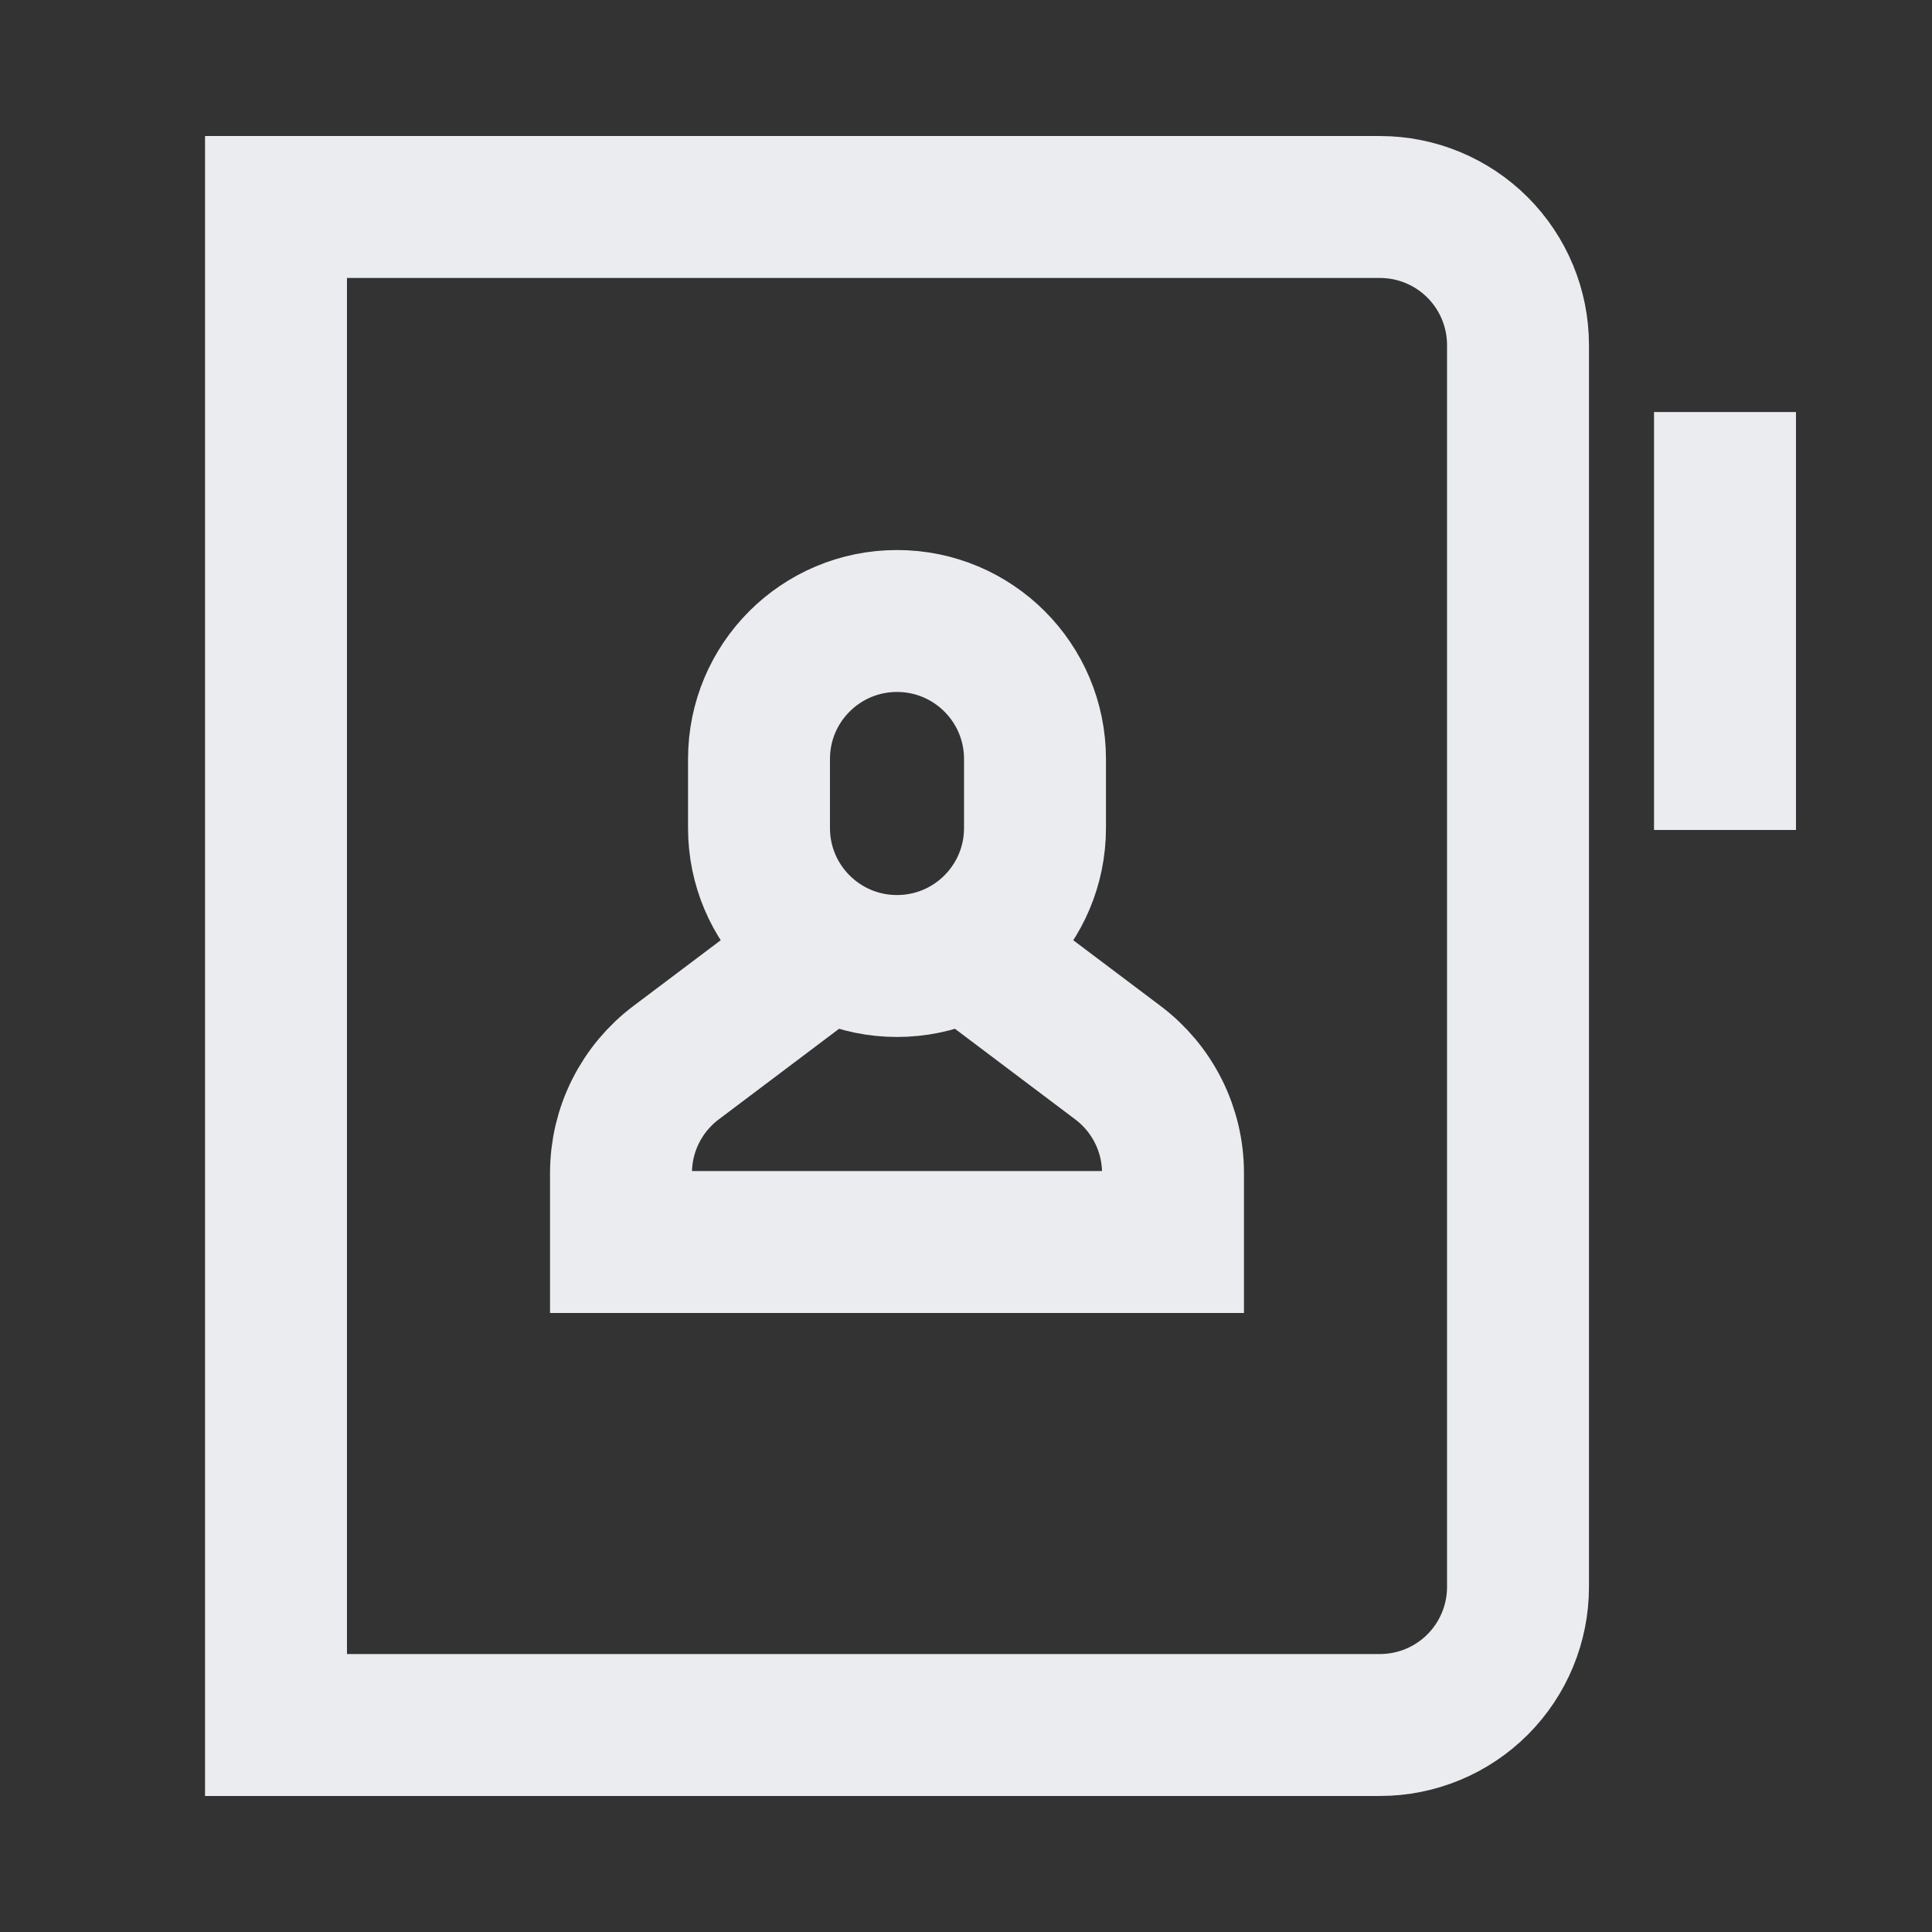
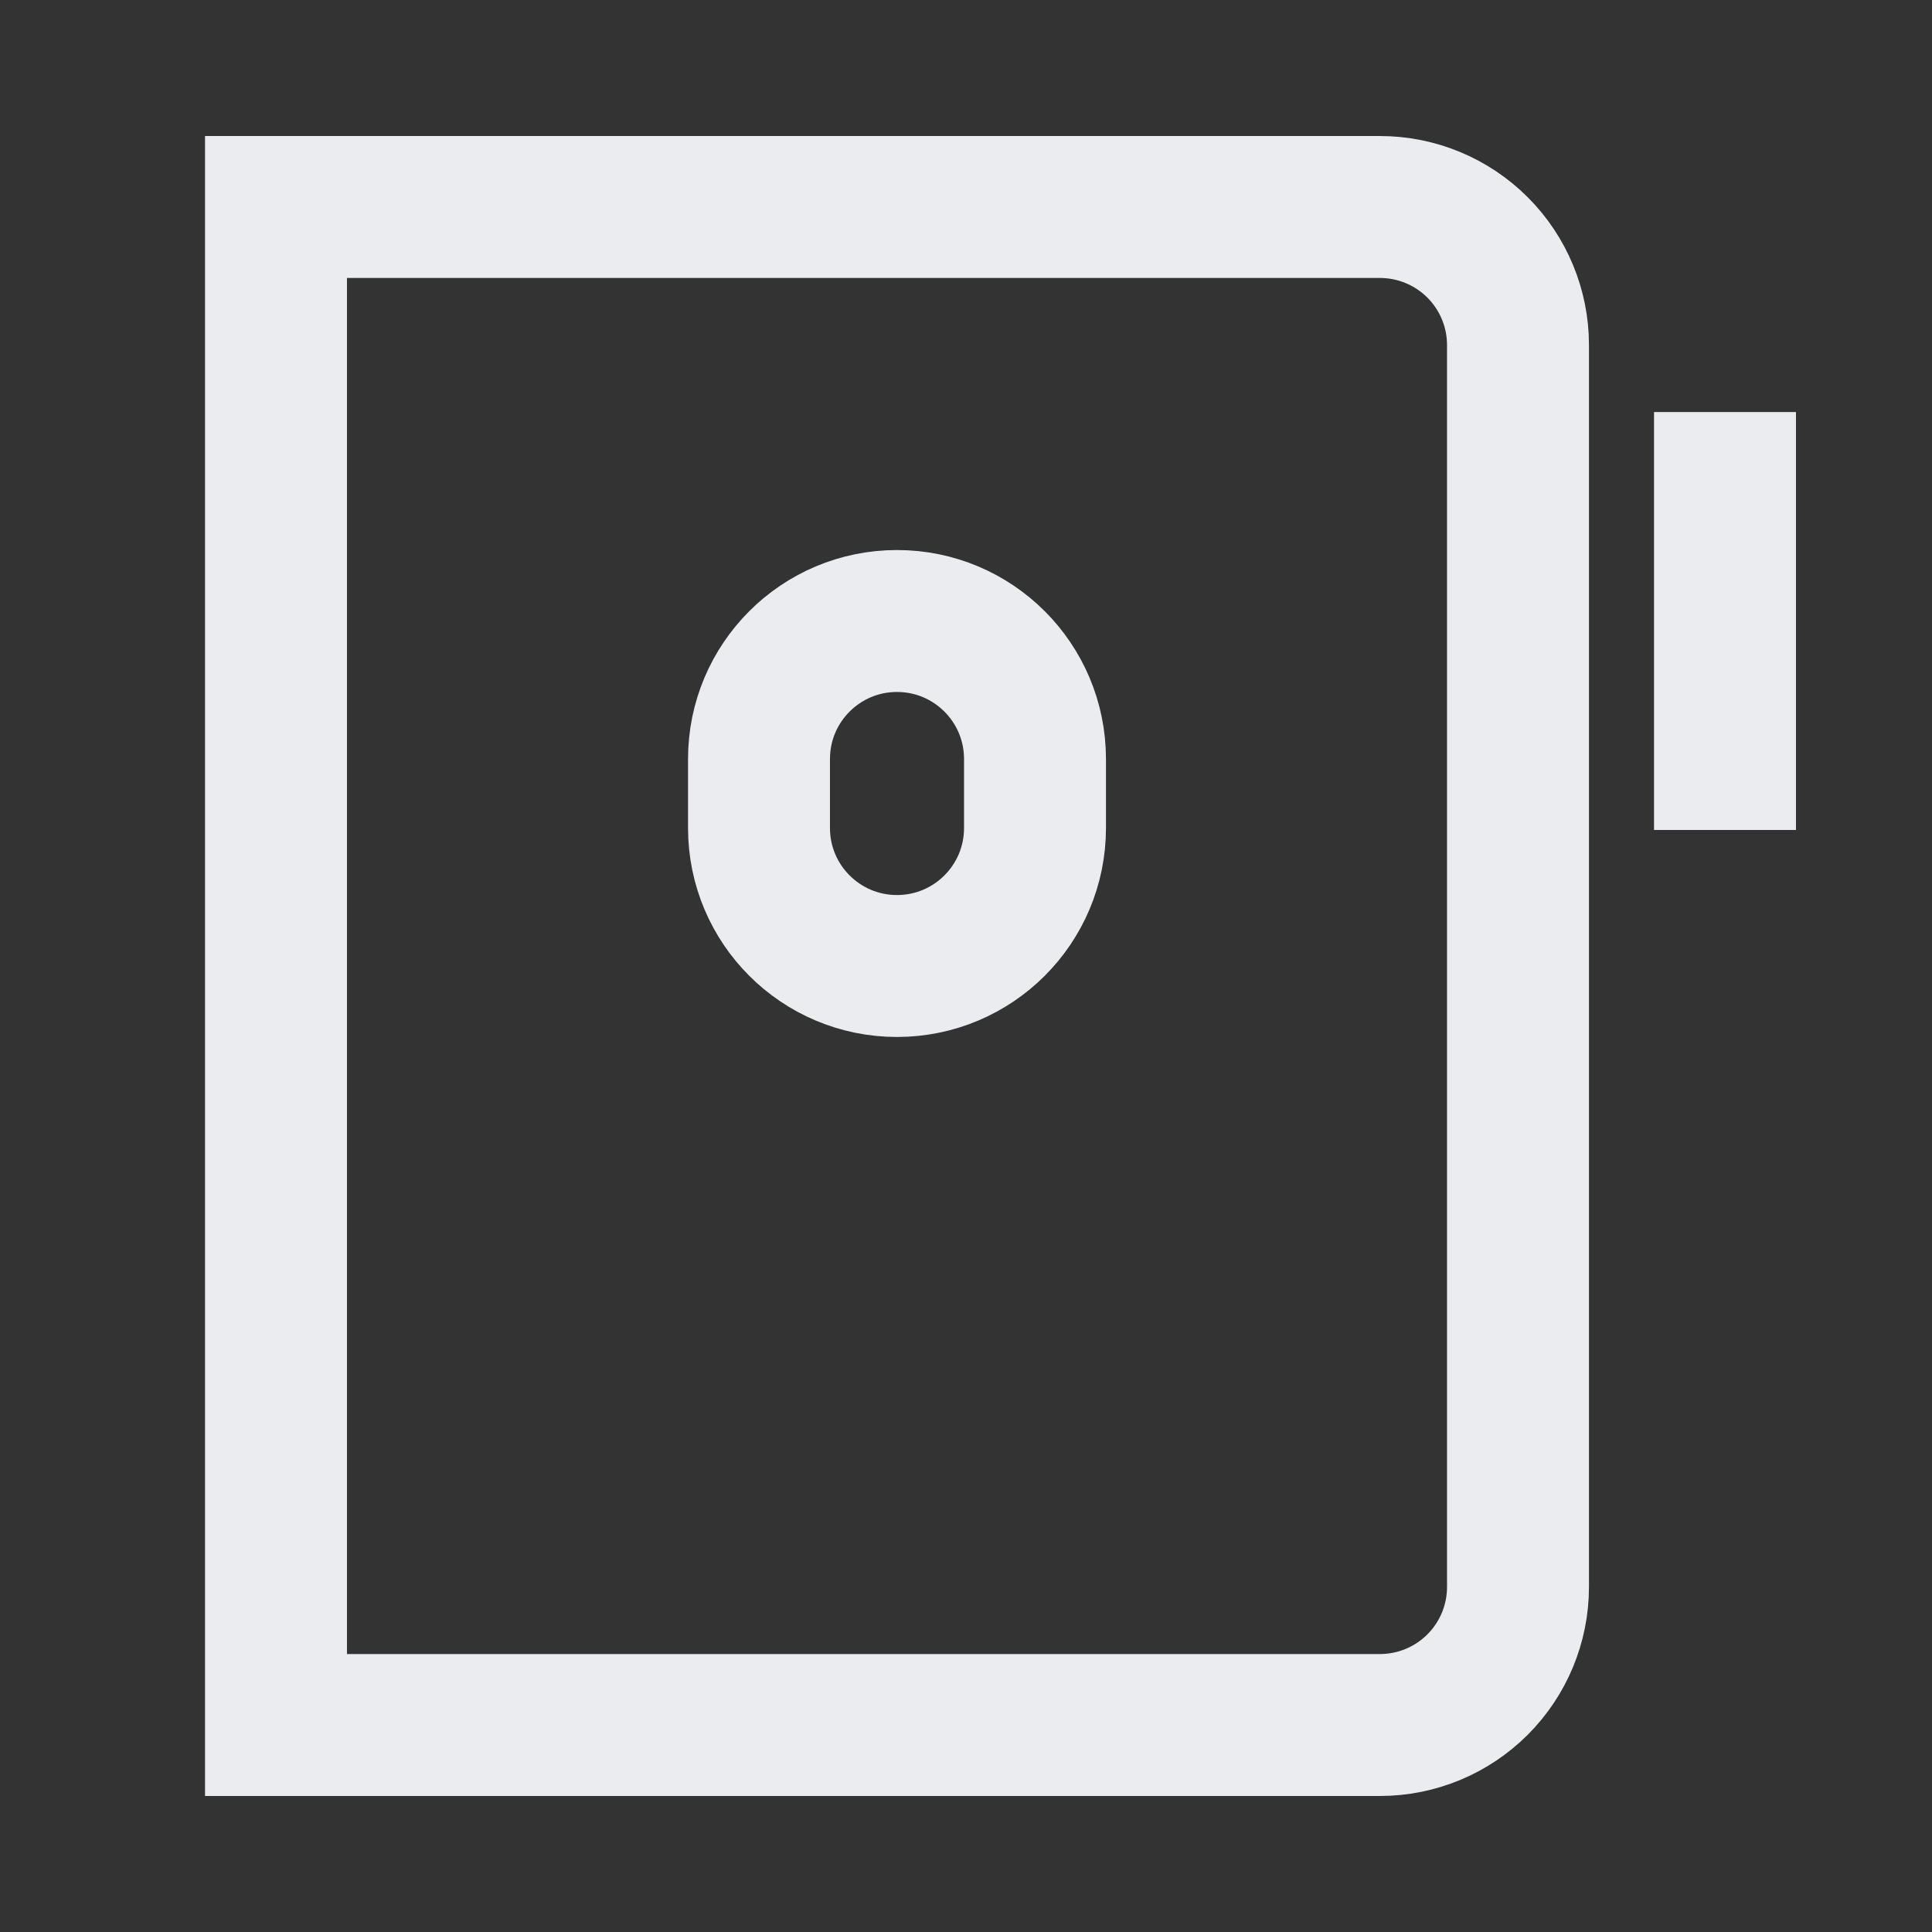
<svg xmlns="http://www.w3.org/2000/svg" width="28" height="28" viewBox="0 0 28 28" fill="none">
  <rect x="0" y="0" width="28" height="28" fill="#333333" stroke="none" />
-   <path d="M13.992 13.737L16.2 15.4C16.448 15.586 16.65 15.828 16.789 16.106C16.928 16.383 17 16.689 17 17V18H9L9 17C9 16.689 9.072 16.383 9.211 16.106C9.35 15.828 9.552 15.586 9.8 15.4L12.008 13.737" stroke="#EAECEF" stroke-width="2.057" stroke-miterlimit="10" />
-   <path d="M15 11C15 9.895 14.105 9 13 9C11.895 9 11 9.895 11 11V12C11 13.105 11.895 14 13 14C14.105 14 15 13.105 15 12V11Z" stroke="#EAECEF" stroke-width="2.057" stroke-miterlimit="10" stroke-linecap="square" />
+   <path d="M15 11C15 9.895 14.105 9 13 9C11.895 9 11 9.895 11 11V12C11 13.105 11.895 14 13 14C14.105 14 15 13.105 15 12Z" stroke="#EAECEF" stroke-width="2.057" stroke-miterlimit="10" stroke-linecap="square" />
  <path d="M4 3L20 3C20.53 3 21.039 3.211 21.414 3.586C21.789 3.961 22 4.47 22 5L22 23C22 23.53 21.789 24.039 21.414 24.414C21.039 24.789 20.53 25 20 25L4 25L4 3Z" stroke="#EAECEF" stroke-width="2.057" stroke-miterlimit="10" stroke-linecap="square" />
  <path d="M25 7V11" stroke="#EAECEF" stroke-width="2.057" stroke-miterlimit="10" stroke-linecap="square" />
</svg>